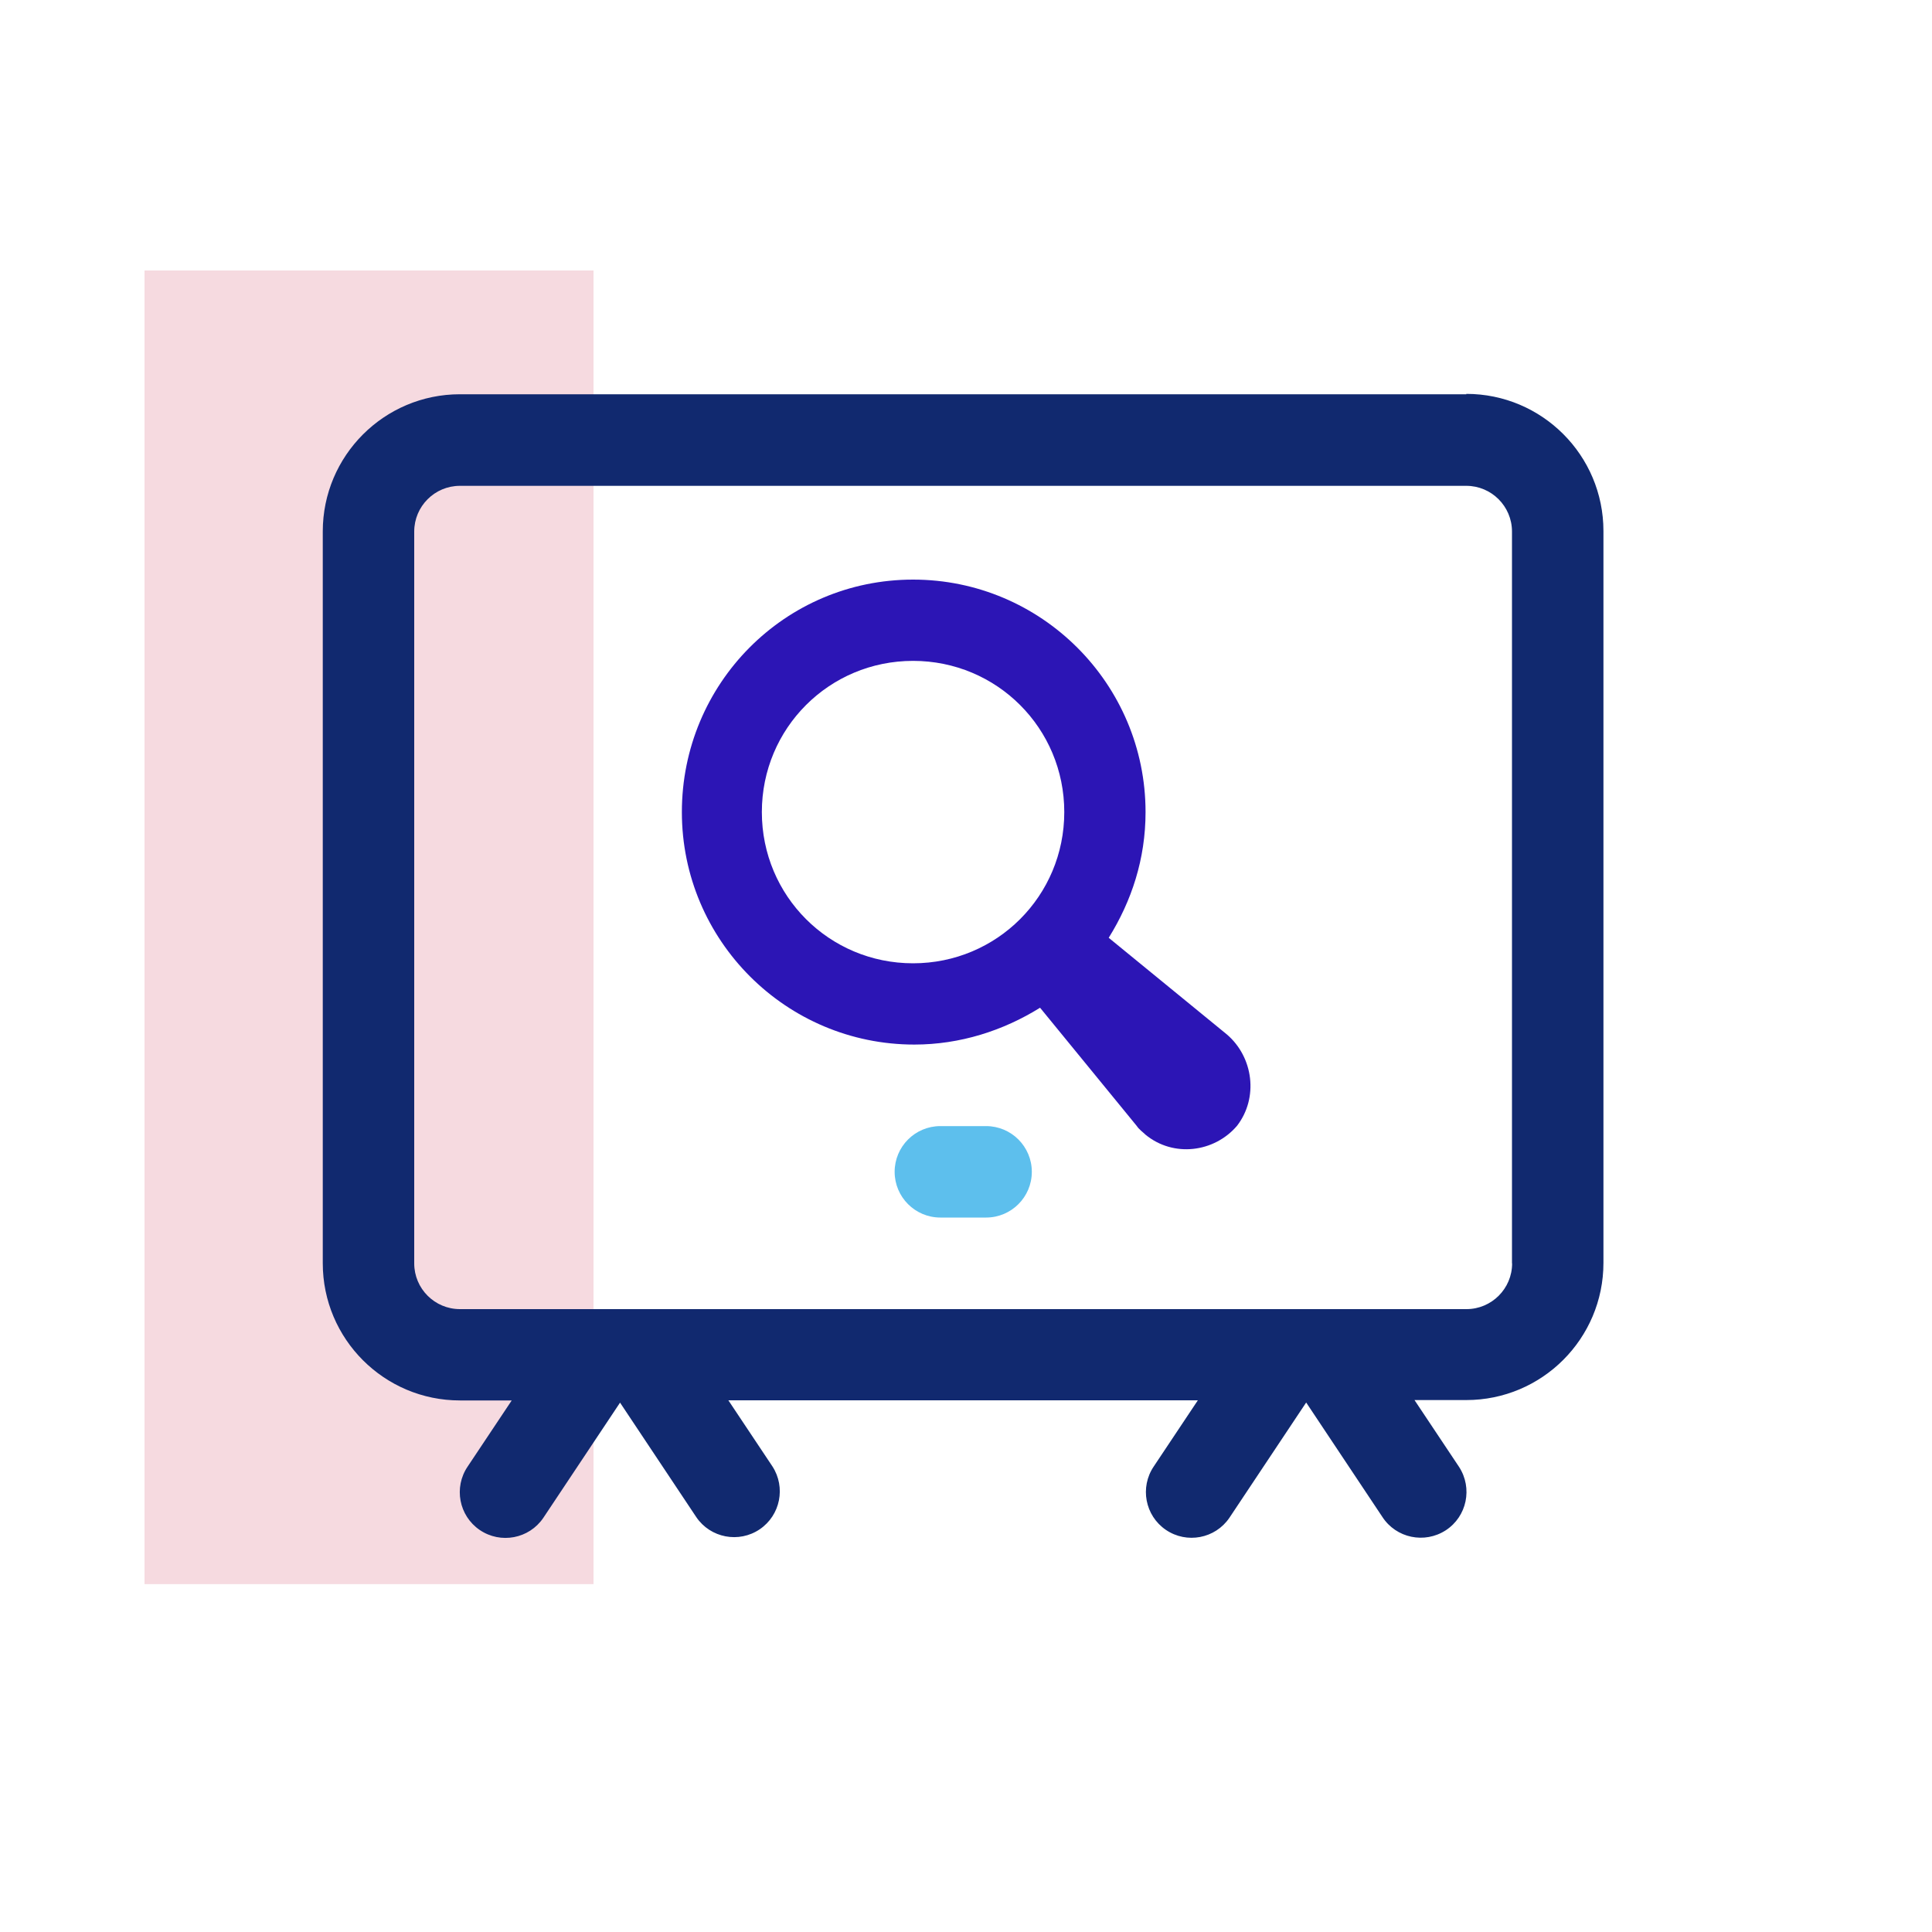
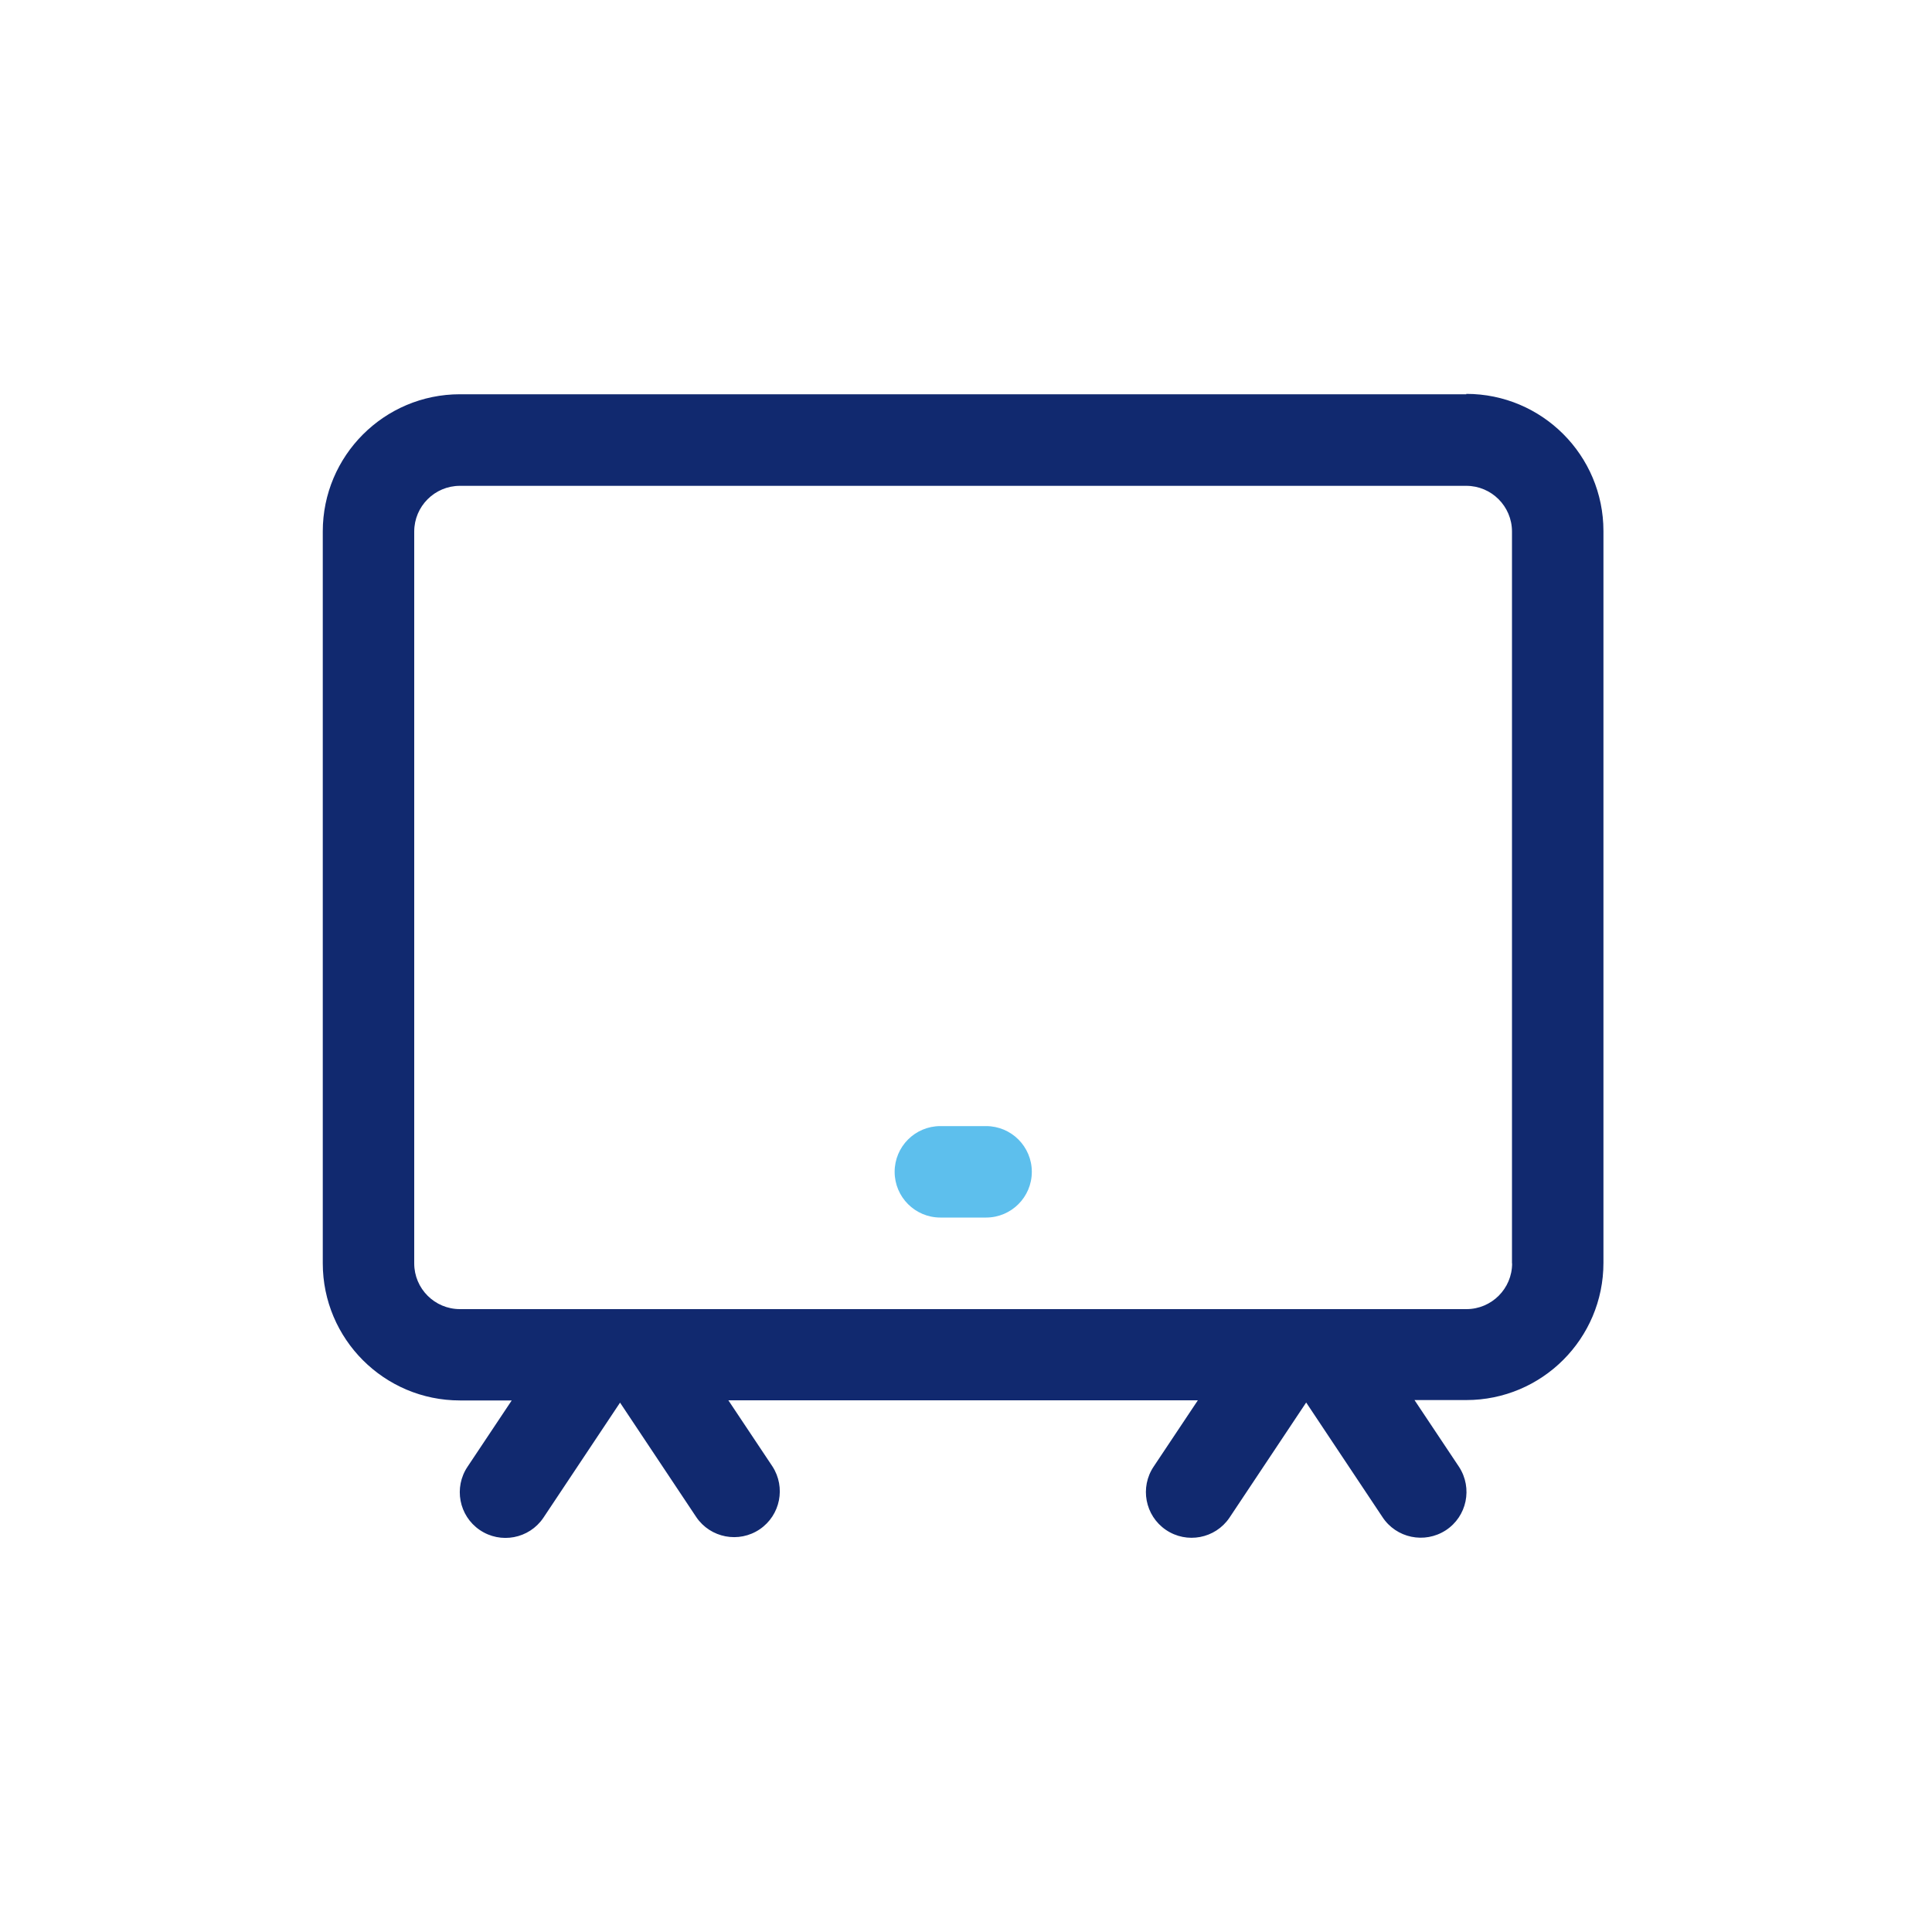
<svg xmlns="http://www.w3.org/2000/svg" id="Layer_1" data-name="Layer 1" viewBox="0 0 150 150">
  <defs>
    <style>
      .cls-1 {
        fill: #11296f;
      }

      .cls-2 {
        fill: #2c15b5;
      }

      .cls-3 {
        fill: #5dbfed;
      }

      .cls-4 {
        fill: #d24966;
        opacity: .2;
      }
    </style>
  </defs>
-   <rect class="cls-4" x="11.22" y="21" width="34.86" height="101.99" />
  <g>
    <path class="cls-1" d="m113.85,30.61H35.71c-5.88,0-10.65,4.77-10.65,10.65v56.82c0,5.88,4.77,10.65,10.65,10.65h4.02l-3.42,5.13c-1.1,1.62-.68,3.83.94,4.93,1.62,1.1,3.83.68,4.93-.94.01-.02.03-.04.04-.06l5.92-8.89,5.92,8.89c1.1,1.62,3.31,2.04,4.93.94,1.6-1.09,2.03-3.26.98-4.88l-3.42-5.13h36.45l-3.42,5.13c-1.1,1.62-.68,3.83.94,4.93s3.83.68,4.93-.94c.01-.02.03-.04.04-.06l5.92-8.89,5.92,8.89c1.07,1.64,3.27,2.1,4.92,1.03,1.64-1.07,2.1-3.27,1.03-4.92-.01-.02-.03-.04-.04-.06l-3.42-5.13h4.02c5.88,0,10.65-4.77,10.65-10.65v-56.82c0-5.88-4.77-10.65-10.65-10.65Zm3.55,67.48c0,1.96-1.59,3.55-3.55,3.55H35.71c-1.96,0-3.55-1.59-3.55-3.55v-56.82c0-1.96,1.59-3.55,3.55-3.55h78.13c1.96,0,3.55,1.59,3.55,3.55v56.82Z" />
    <path class="cls-3" d="m76.56,87.43h-3.55c-1.96,0-3.55,1.59-3.55,3.55s1.59,3.55,3.55,3.55h3.55c1.96,0,3.55-1.59,3.55-3.55s-1.59-3.55-3.55-3.55Z" />
  </g>
-   <path class="cls-2" d="m95.25,80.31l-9.17-7.5c1.78-2.86,2.86-6.12,2.86-9.76,0-9.96-8.09-18.05-18.05-18.05s-17.95,8.09-17.95,18.05,8.09,18.05,18.05,18.05c3.55,0,6.9-1.08,9.76-2.86l7.5,9.17c.2.3.49.49.69.69,2.17,1.78,5.33,1.38,7.1-.69,1.68-2.17,1.28-5.33-.79-7.1Zm-36.1-17.26c0-6.51,5.23-11.74,11.74-11.74s11.74,5.23,11.74,11.74-5.23,11.74-11.74,11.74-11.74-5.23-11.74-11.74Z" />
</svg>